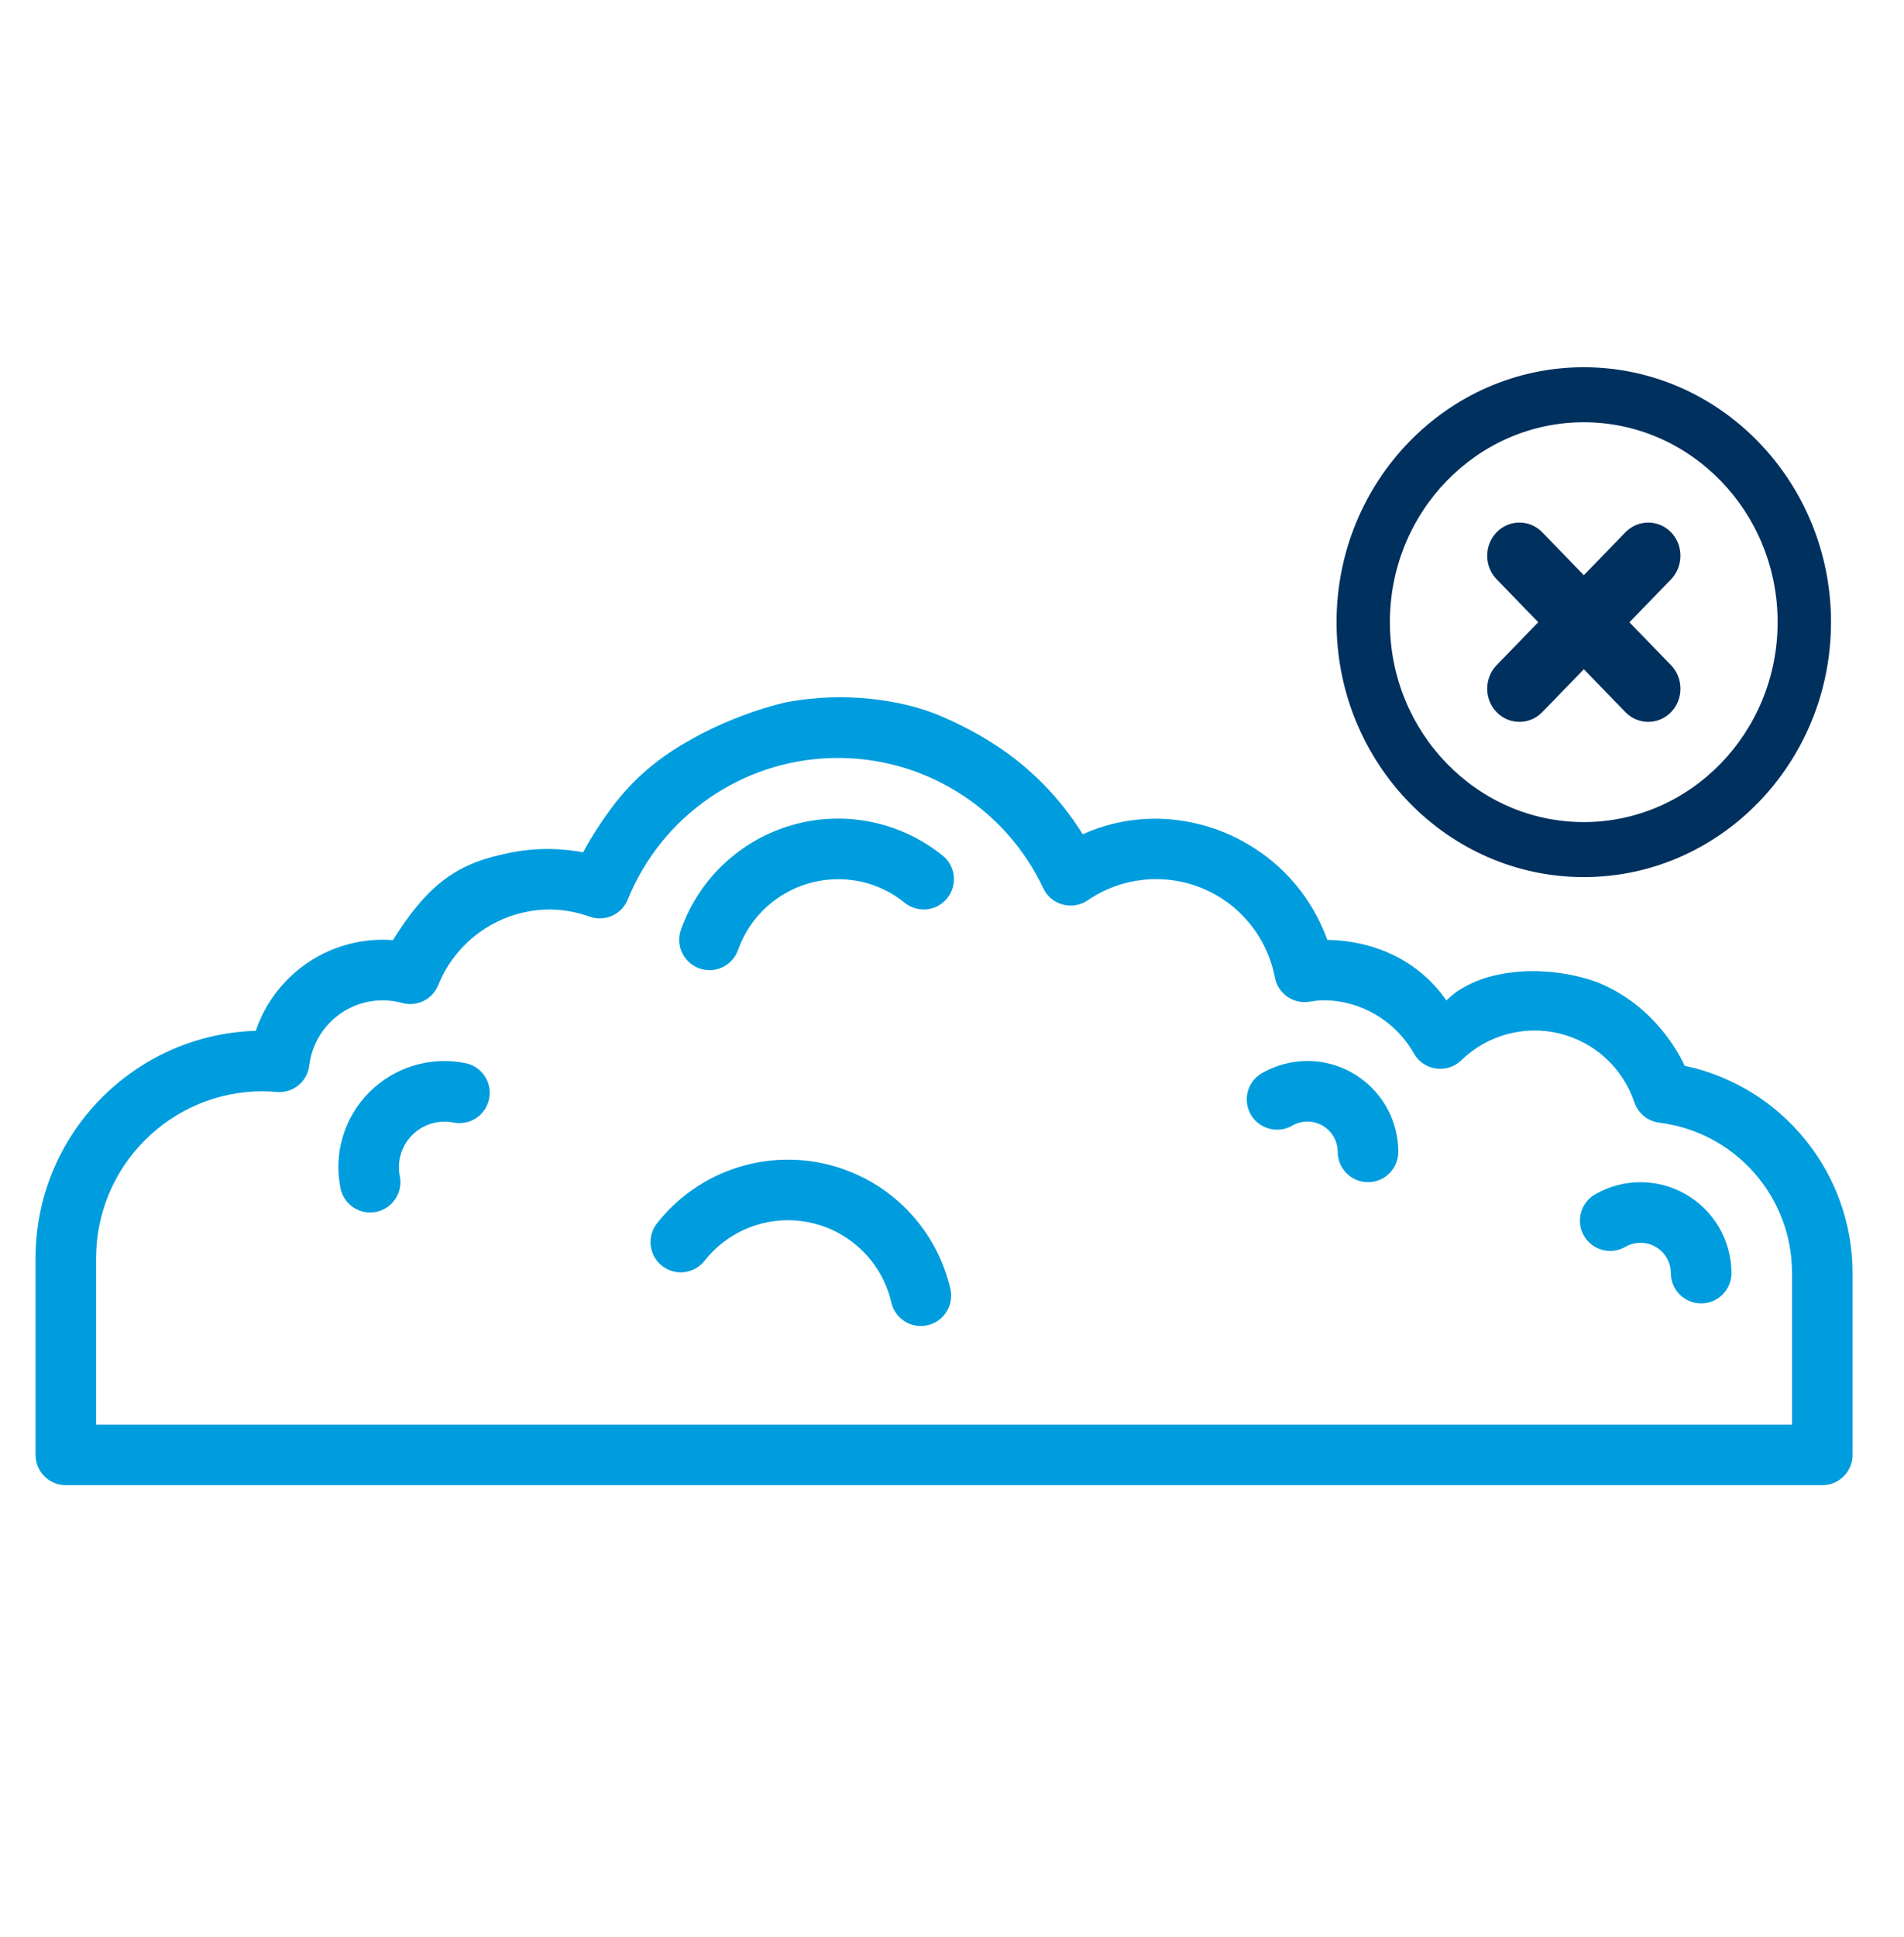
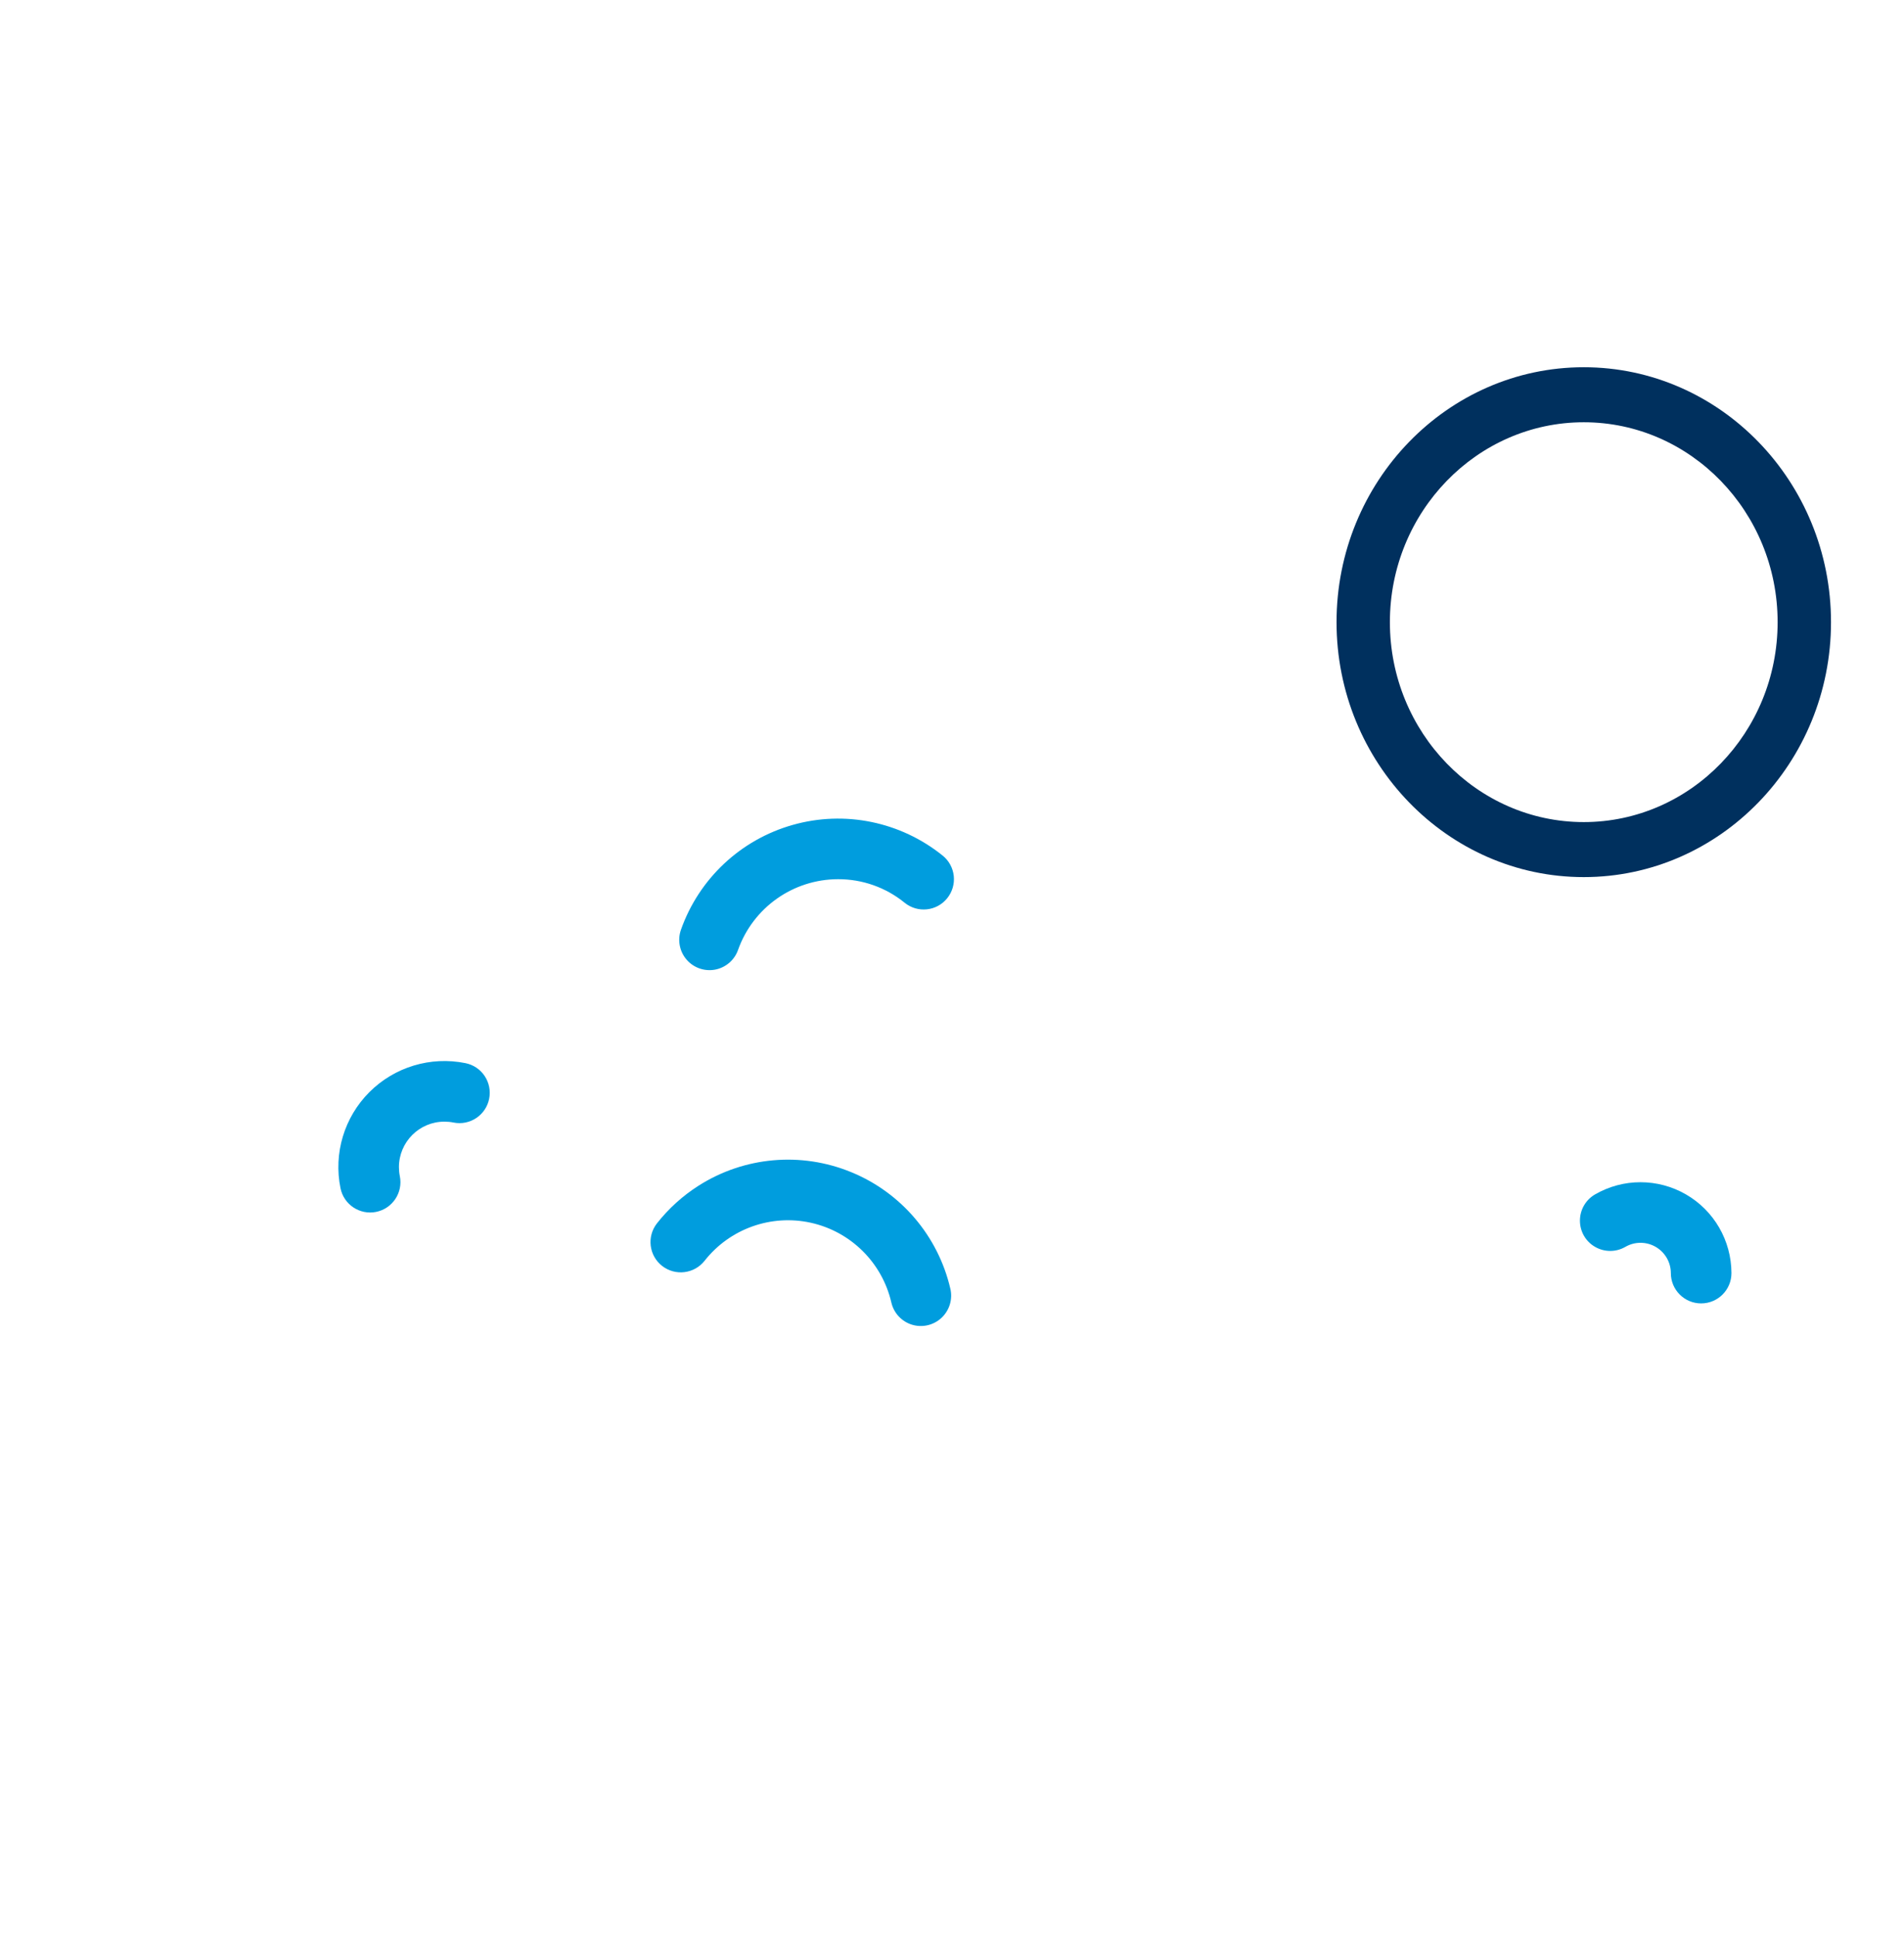
<svg xmlns="http://www.w3.org/2000/svg" width="59" height="60" viewBox="0 0 59 60" fill="none">
  <path d="M29.351 27.82C29.507 27.626 29.581 27.38 29.555 27.131C29.529 26.884 29.406 26.656 29.212 26.5C27.908 25.448 26.175 25.091 24.563 25.549C22.95 26.005 21.66 27.215 21.101 28.795C20.99 29.11 21.055 29.463 21.272 29.717C21.49 29.973 21.828 30.091 22.157 30.031C22.486 29.969 22.758 29.738 22.87 29.421C23.336 28.11 24.575 27.232 25.968 27.23C26.721 27.227 27.449 27.484 28.032 27.959C28.436 28.286 29.026 28.223 29.351 27.82Z" fill="#009DDE" />
-   <path d="M40.513 32.86C40.019 32.86 39.532 32.991 39.104 33.237C38.812 33.405 38.634 33.715 38.634 34.05C38.634 34.386 38.812 34.696 39.104 34.862C39.395 35.03 39.752 35.03 40.043 34.862C40.333 34.694 40.691 34.694 40.982 34.862C41.272 35.03 41.452 35.34 41.452 35.674C41.452 36.192 41.872 36.614 42.391 36.614C42.91 36.614 43.33 36.194 43.33 35.674C43.327 34.122 42.067 32.862 40.513 32.86Z" fill="#009DDE" />
  <path d="M52.243 36.992C51.372 36.49 50.299 36.488 49.427 36.992C49.136 37.16 48.958 37.47 48.958 37.805C48.958 38.141 49.136 38.451 49.427 38.617C49.718 38.785 50.075 38.785 50.366 38.617C50.656 38.449 51.014 38.449 51.305 38.617C51.595 38.785 51.775 39.095 51.775 39.429C51.775 39.947 52.195 40.368 52.714 40.368C53.232 40.368 53.653 39.949 53.653 39.429C53.65 38.423 53.114 37.494 52.243 36.992Z" fill="#009DDE" />
  <path d="M14.424 32.927C13.344 32.708 12.227 33.045 11.447 33.824C10.667 34.603 10.331 35.721 10.551 36.8C10.653 37.308 11.149 37.637 11.656 37.534C12.163 37.431 12.492 36.936 12.39 36.428C12.371 36.336 12.362 36.24 12.362 36.146C12.364 35.369 12.993 34.739 13.769 34.739C13.865 34.739 13.96 34.747 14.052 34.766C14.559 34.869 15.055 34.54 15.157 34.033C15.26 33.524 14.933 33.03 14.424 32.927Z" fill="#009DDE" />
  <path d="M21.649 36.721C21.155 37.035 20.717 37.431 20.355 37.892C20.038 38.3 20.11 38.888 20.516 39.206C20.922 39.525 21.51 39.455 21.831 39.051C22.612 38.055 23.896 37.597 25.13 37.871C26.365 38.146 27.334 39.105 27.62 40.338C27.694 40.665 27.939 40.929 28.259 41.027C28.581 41.126 28.931 41.044 29.176 40.814C29.421 40.584 29.526 40.24 29.449 39.914C29.07 38.283 27.925 36.936 26.374 36.302C24.825 35.666 23.063 35.822 21.649 36.721Z" fill="#009DDE" />
-   <path d="M13.69 27.302C13.033 27.82 12.567 28.521 12.339 28.864C12.269 28.97 12.214 29.059 12.176 29.117C10.284 28.973 8.536 30.128 7.926 31.925C4.126 32.044 1.107 35.157 1.102 38.96V45.059C1.102 45.577 1.522 45.998 2.041 45.998H56.468C56.985 45.998 57.407 45.578 57.407 45.059V39.429C57.404 36.329 55.236 33.654 52.204 33.008C52.027 32.632 51.283 31.171 49.549 30.442C49.549 30.442 47.926 29.76 46.127 30.259C45.546 30.42 45.138 30.716 45.138 30.716C44.994 30.821 44.888 30.919 44.821 30.985C44.627 30.706 44.358 30.389 43.991 30.094C42.893 29.21 41.65 29.117 41.129 29.11C40.677 27.842 39.782 26.778 38.612 26.113C38.346 25.96 37.957 25.763 37.462 25.611C36.406 25.284 35.522 25.35 35.172 25.392C34.78 25.436 34.202 25.546 33.551 25.837C32.985 24.927 32.264 24.13 31.422 23.481C30.908 23.083 30.384 22.788 30.243 22.709C30.243 22.709 29.559 22.326 28.893 22.075C27.933 21.715 26.259 21.393 24.372 21.748C24.372 21.748 22.57 22.116 20.824 23.258C20.214 23.657 19.773 24.07 19.477 24.389C19.09 24.804 18.829 25.181 18.649 25.445C18.399 25.81 18.209 26.139 18.07 26.398C17.516 26.293 16.653 26.211 15.648 26.444C15.184 26.547 14.426 26.721 13.69 27.302ZM55.529 44.122H2.978V38.96C2.982 36.111 5.29 33.801 8.14 33.798C8.288 33.798 8.432 33.808 8.576 33.82C9.074 33.863 9.518 33.506 9.583 33.011C9.659 32.344 10.024 31.745 10.581 31.371C11.138 30.997 11.83 30.886 12.476 31.068C12.932 31.184 13.403 30.948 13.58 30.512C14.149 29.093 15.525 28.165 17.054 28.168C17.47 28.173 17.883 28.25 18.276 28.392C18.747 28.557 19.265 28.322 19.453 27.859C20.504 25.273 22.985 23.553 25.777 23.477C28.569 23.402 31.139 24.985 32.329 27.512C32.447 27.76 32.666 27.945 32.932 28.015C33.198 28.087 33.48 28.039 33.707 27.883C34.75 27.169 36.084 27.028 37.253 27.51C38.421 27.991 39.268 29.032 39.505 30.274C39.597 30.764 40.058 31.095 40.552 31.028L40.656 31.013C40.764 30.994 40.876 30.982 40.985 30.979C42.159 30.977 43.242 31.611 43.816 32.634C43.96 32.884 44.212 33.054 44.498 33.093C44.785 33.135 45.073 33.04 45.28 32.84C46.084 32.058 47.234 31.743 48.324 32.008C49.414 32.274 50.291 33.08 50.646 34.144C50.763 34.483 51.062 34.728 51.419 34.771C53.767 35.064 55.529 37.057 55.53 39.422V44.122H55.529Z" fill="#009DDE" />
  <path d="M49.077 11.374C44.852 11.374 41.416 14.915 41.416 19.269C41.416 23.623 44.854 27.165 49.077 27.165C53.3 27.165 56.738 23.622 56.738 19.269C56.738 14.917 53.302 11.374 49.077 11.374ZM55.084 19.269C55.084 22.683 52.389 25.461 49.077 25.461C45.765 25.461 43.069 22.683 43.069 19.269C43.069 15.856 45.765 13.078 49.077 13.078C52.389 13.078 55.084 15.856 55.084 19.269Z" fill="#00305E" />
-   <path d="M52.072 17.212C52.072 16.936 51.968 16.677 51.781 16.485C51.594 16.292 51.341 16.185 51.075 16.185C50.809 16.185 50.556 16.292 50.369 16.485L49.079 17.814L47.789 16.485C47.601 16.291 47.351 16.185 47.083 16.185C46.815 16.185 46.564 16.292 46.377 16.485C45.987 16.887 45.987 17.54 46.377 17.942L47.667 19.271L46.377 20.6C45.987 21.003 45.987 21.655 46.377 22.057C46.566 22.252 46.817 22.357 47.083 22.357C47.351 22.357 47.602 22.25 47.789 22.057L49.079 20.728L50.369 22.057C50.557 22.252 50.809 22.357 51.075 22.357C51.343 22.357 51.594 22.25 51.781 22.057C51.969 21.863 52.072 21.604 52.072 21.33C52.072 21.055 51.968 20.795 51.781 20.602L50.491 19.273L51.781 17.944C51.968 17.747 52.072 17.488 52.072 17.212Z" fill="#00305E" />
</svg>